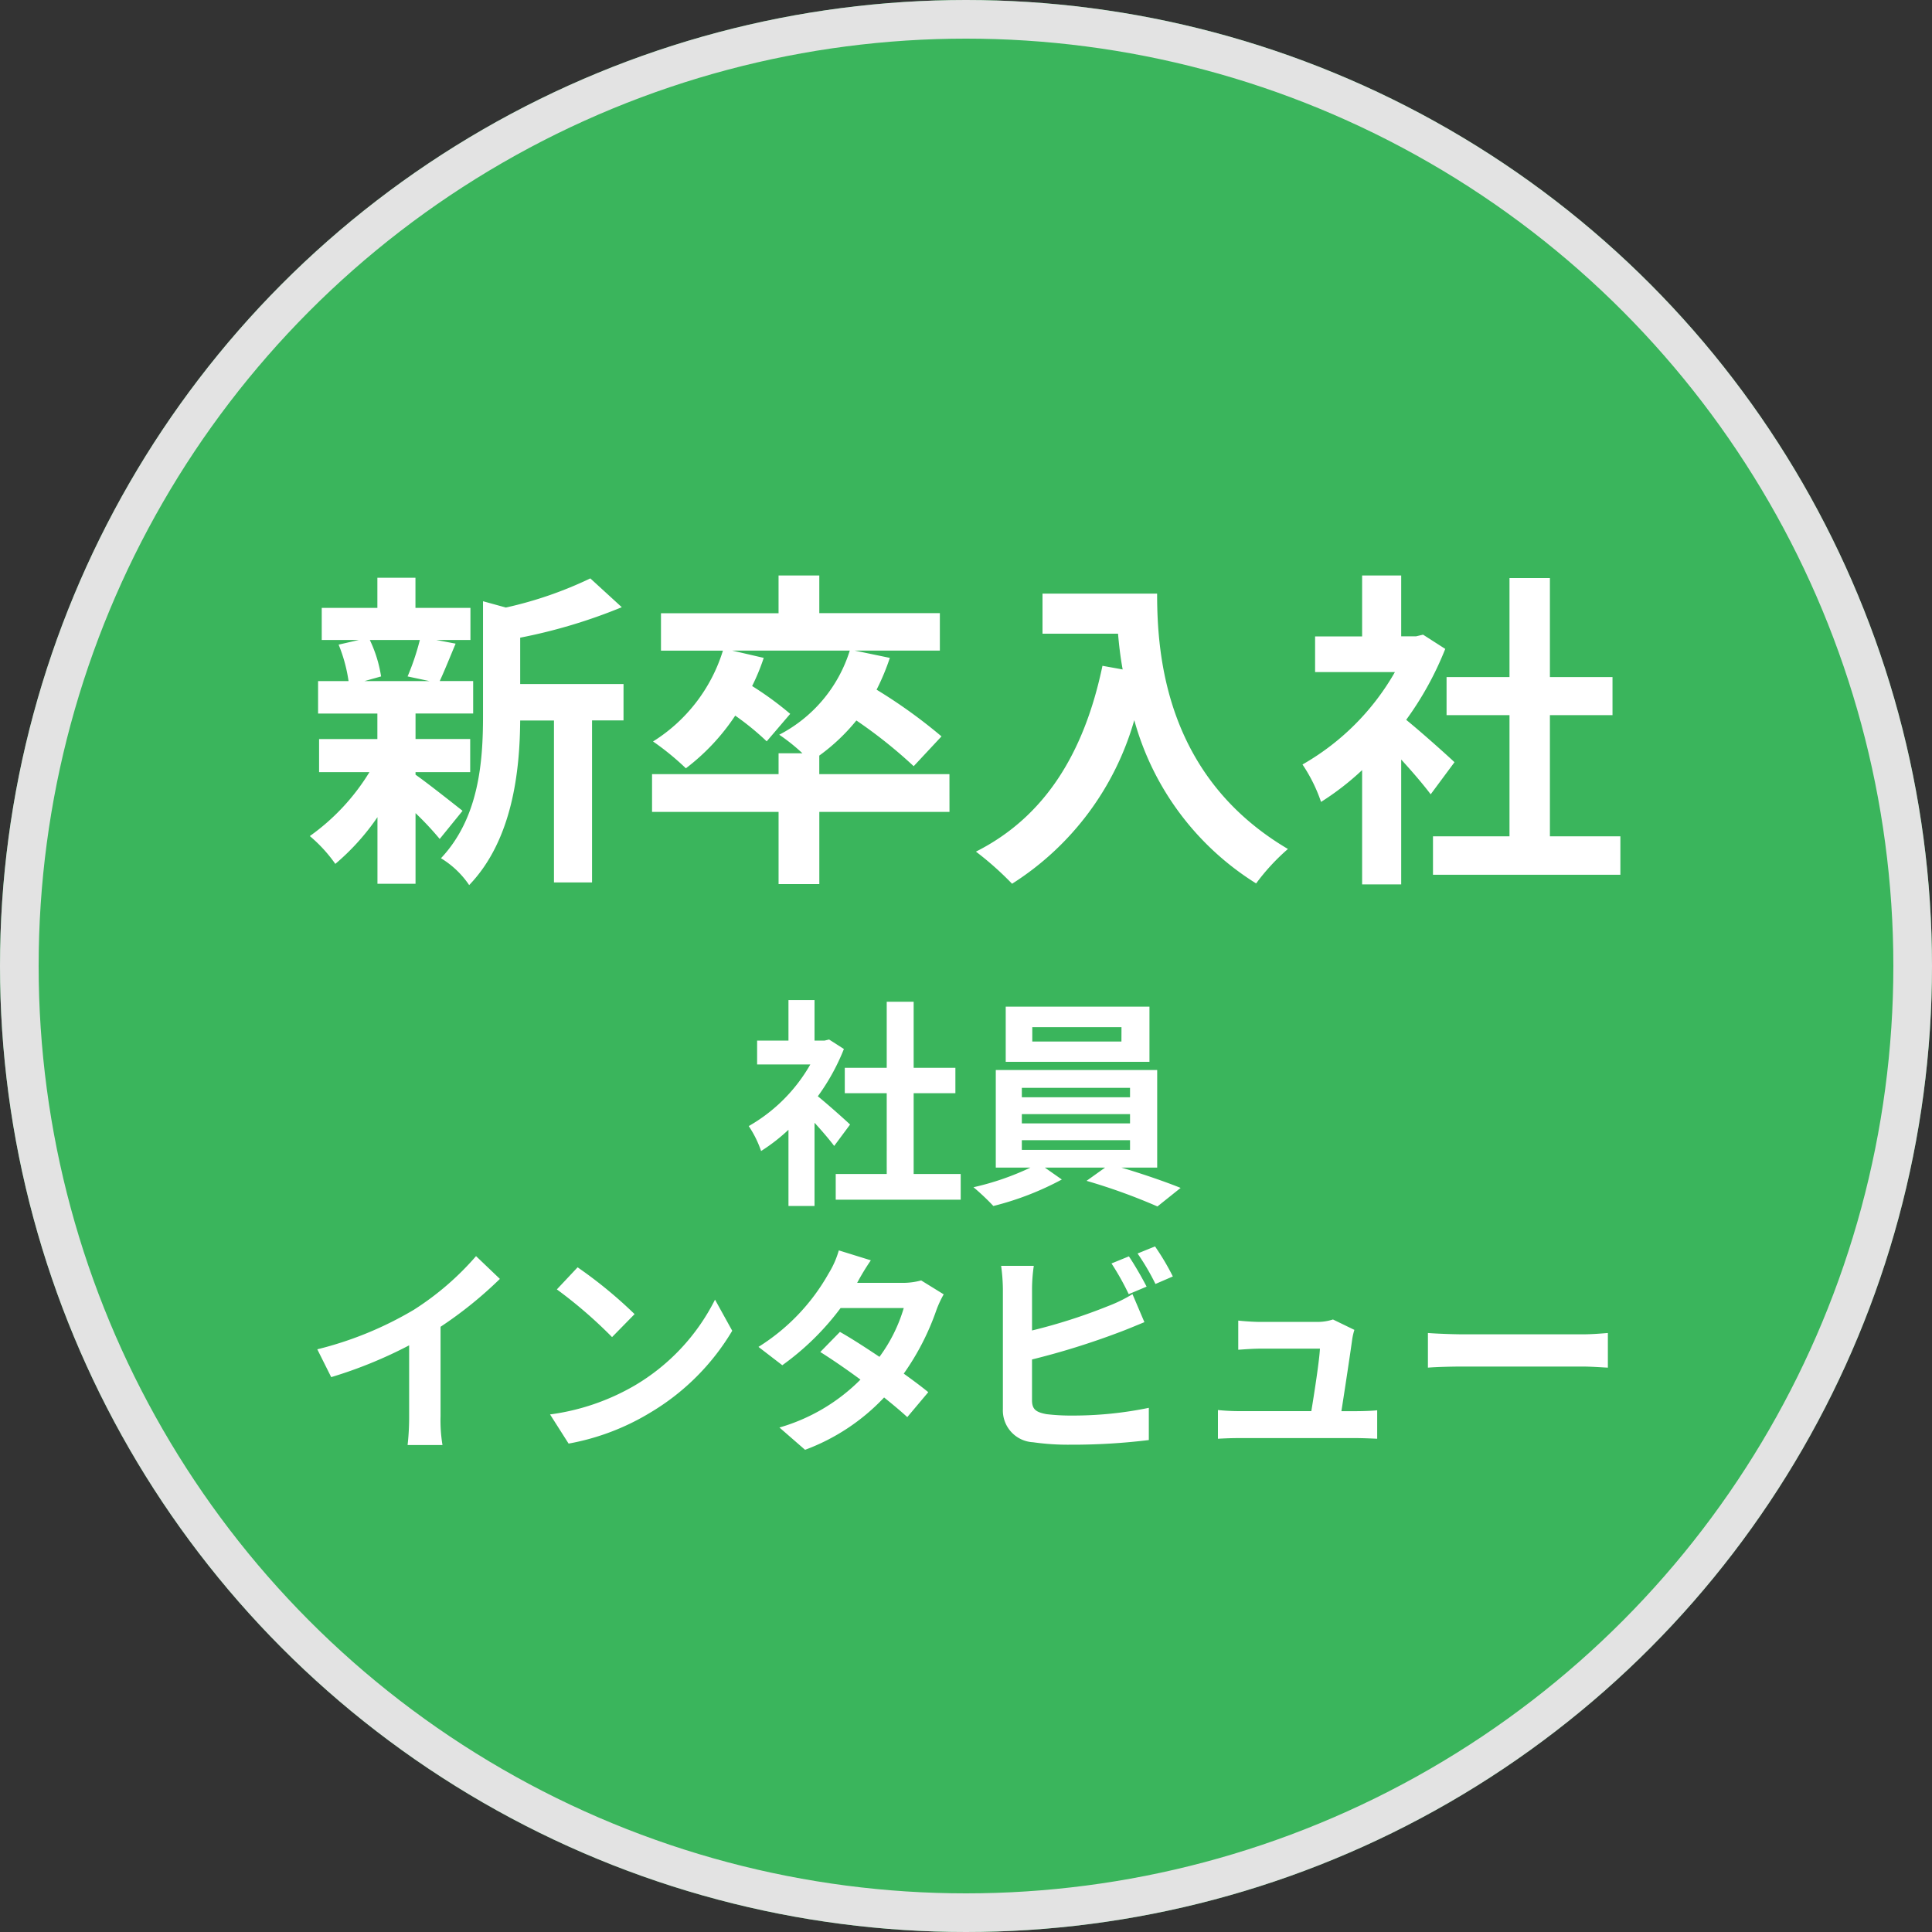
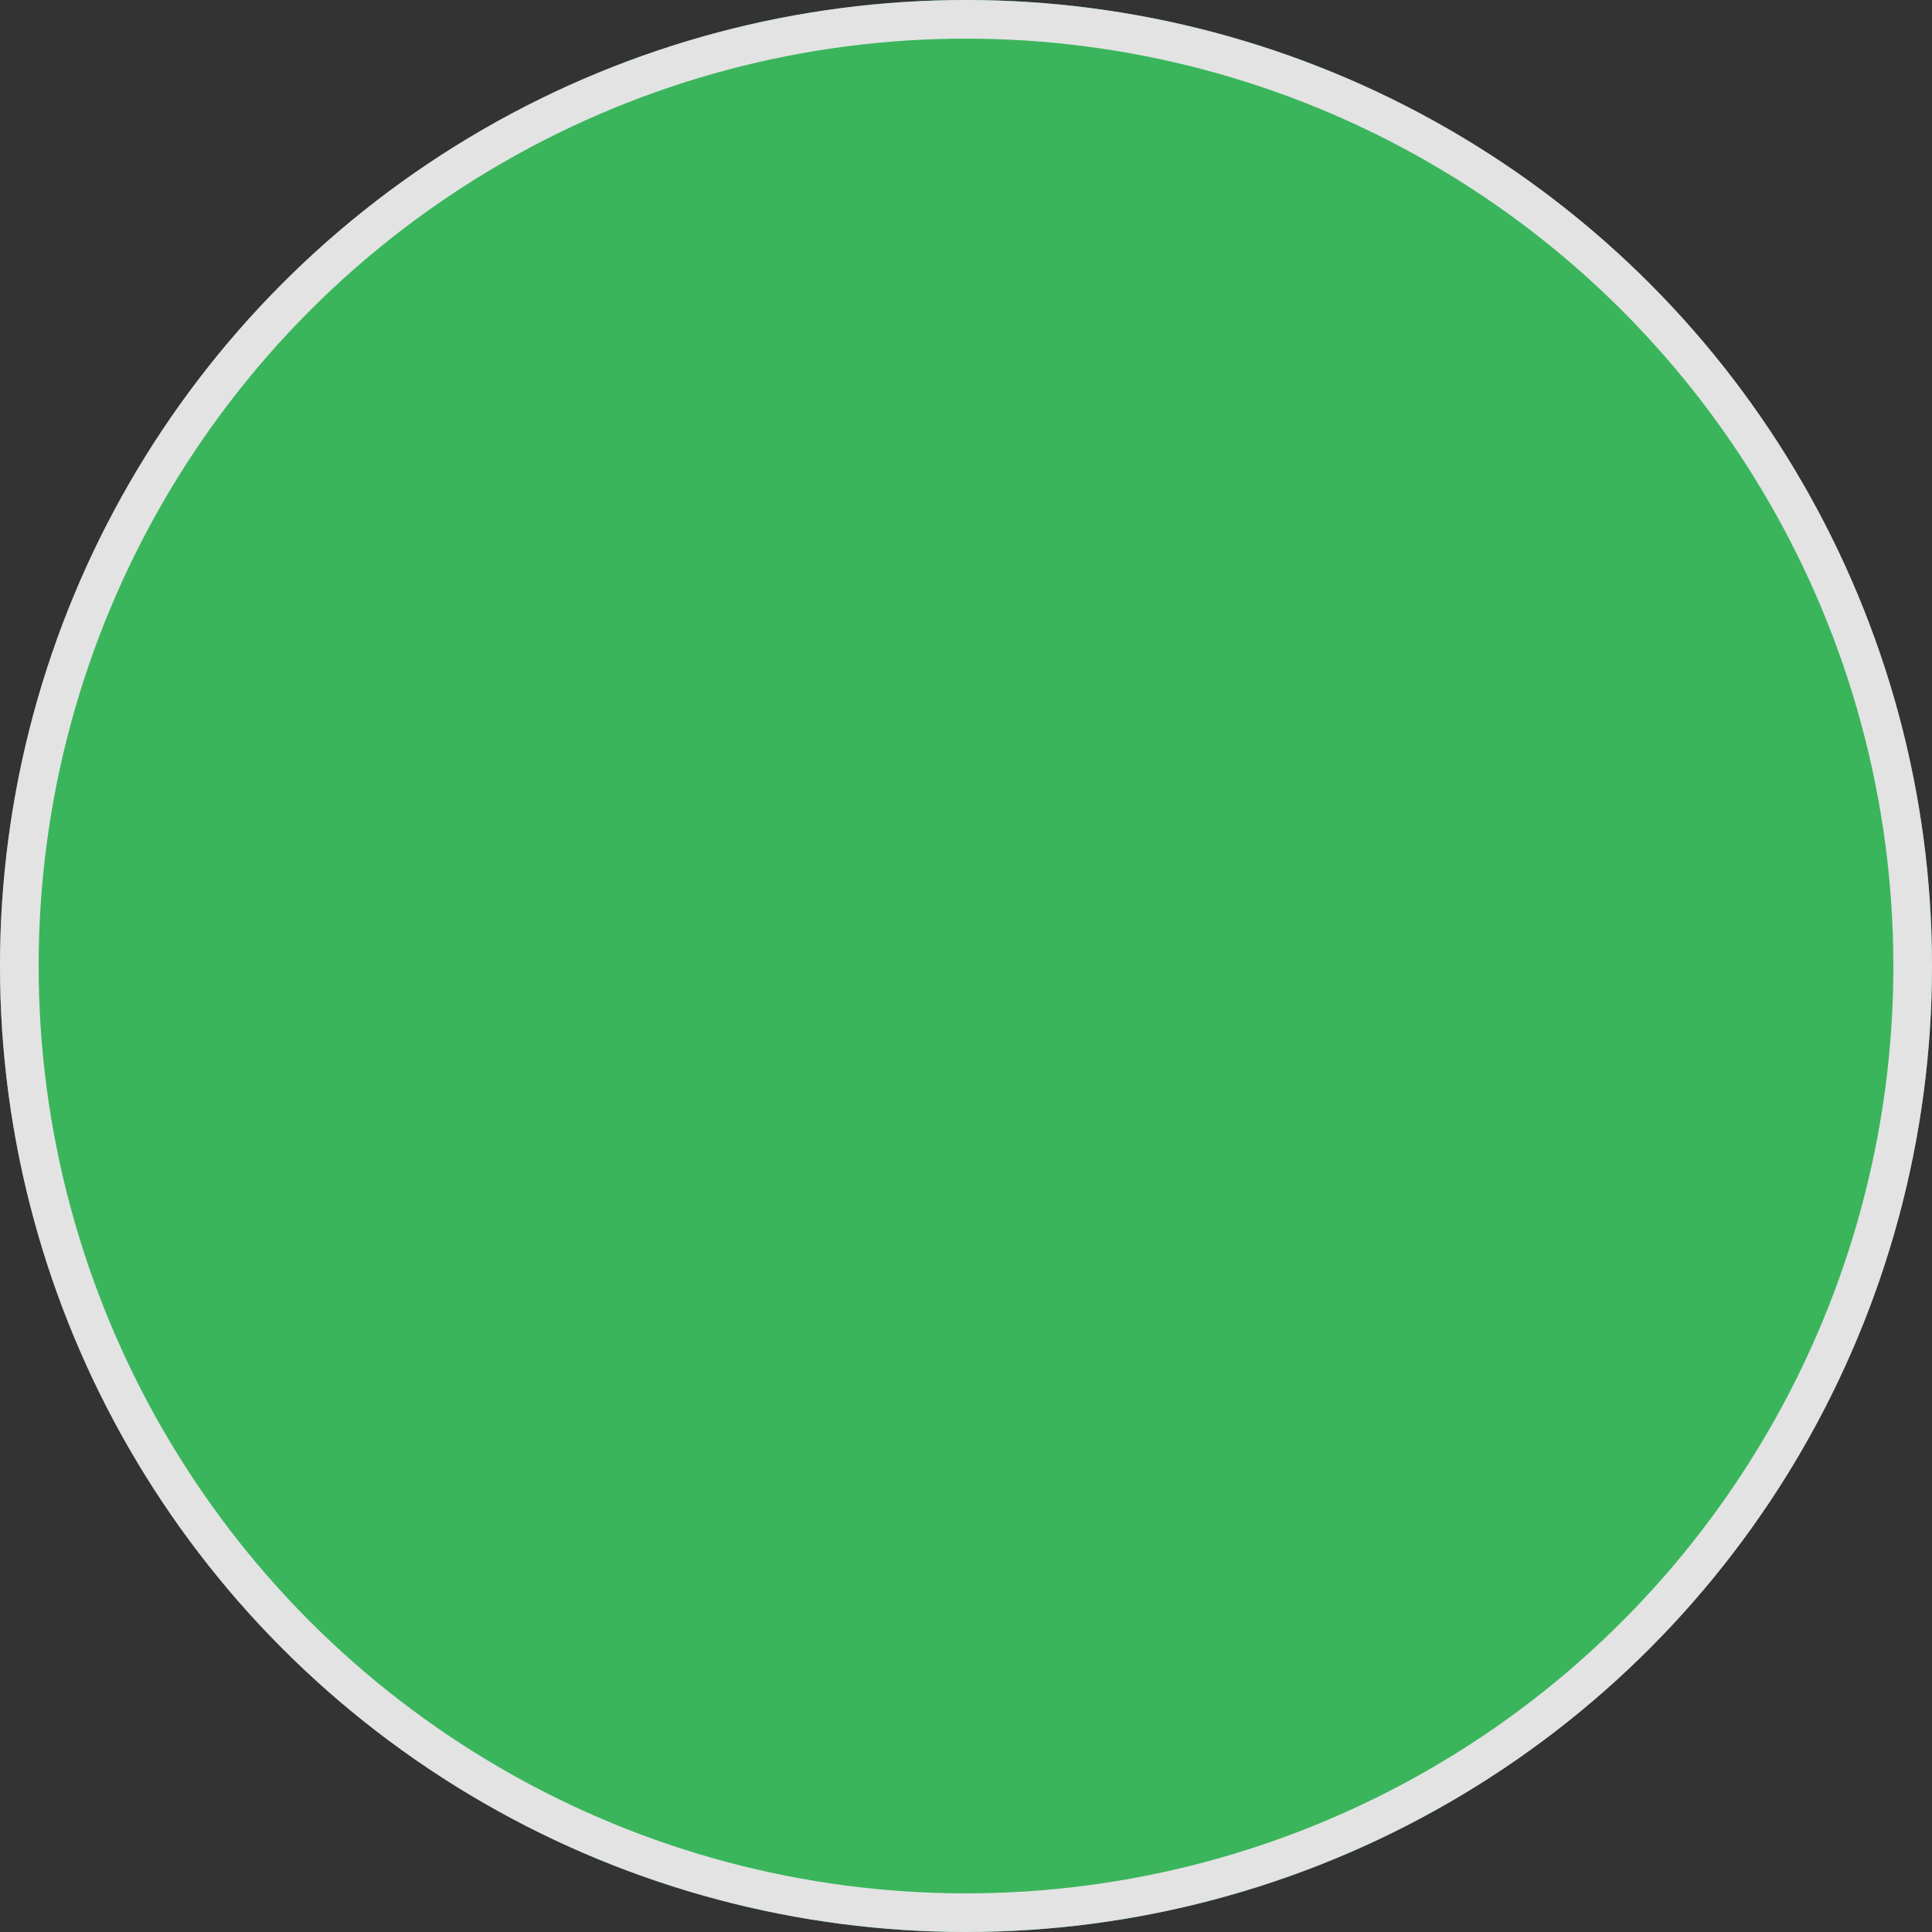
<svg xmlns="http://www.w3.org/2000/svg" width="100" height="100" viewBox="0 0 100 100">
  <rect x="0" y="0" width="100" height="100" fill="#333333" stroke="none" />
  <g id="icon_in01" transform="translate(-543 -4236)">
    <g id="楕円形_92" data-name="楕円形 92" transform="translate(543 4236)" fill="#3ab55c" stroke="#e3e3e3" stroke-width="2">
      <circle cx="50" cy="50" r="50" stroke="none" />
      <circle cx="50" cy="50" r="49" fill="none" />
    </g>
-     <path id="パス_32071" data-name="パス 32071" d="M-41.853-16.961a12.814,12.814,0,0,1-.634,1.886l1.131.24h-3.36l.857-.24a6.759,6.759,0,0,0-.583-1.886Zm-.223,6.84h2.829v-1.714h-2.829v-1.32h2.983v-1.68h-1.731c.24-.514.514-1.2.823-1.937L-41-16.961h1.766v-1.663h-2.846v-1.56h-1.971v1.56h-2.88v1.663h1.92l-1.046.24a7.942,7.942,0,0,1,.514,1.886h-1.577v1.68h3.069v1.32h-3.017v1.714h2.606a11.247,11.247,0,0,1-3.086,3.309,7.534,7.534,0,0,1,1.32,1.44A12.109,12.109,0,0,0-44.047-7.79v3.446h1.971V-8a16.042,16.042,0,0,1,1.251,1.337l1.183-1.457c-.394-.309-1.817-1.44-2.434-1.869Zm10.766-4.56h-5.349v-2.4A27.78,27.78,0,0,0-31.4-18.658l-1.629-1.491A20.177,20.177,0,0,1-37.4-18.641l-1.183-.326v5.931c0,2.366-.206,5.28-2.177,7.371A4.7,4.7,0,0,1-39.3-4.275c2.263-2.349,2.623-5.966,2.64-8.52h1.749v8.383h1.971V-12.8h1.629Zm16.869,4.663h-6.737v-.96a10.087,10.087,0,0,0,1.92-1.817,24.8,24.8,0,0,1,2.966,2.366l1.44-1.543a26.812,26.812,0,0,0-3.36-2.417,11.83,11.83,0,0,0,.686-1.646l-1.817-.377h4.406V-18.35h-6.24V-20.3h-2.109v1.954h-6.086v1.937h3.206a8.5,8.5,0,0,1-3.617,4.7,13.858,13.858,0,0,1,1.7,1.389,11.151,11.151,0,0,0,2.554-2.726A13.908,13.908,0,0,1-23.9-11.715l1.217-1.423a16.95,16.95,0,0,0-1.971-1.44,10.84,10.84,0,0,0,.6-1.457l-1.629-.377H-19.6a7.362,7.362,0,0,1-3.651,4.354,9.746,9.746,0,0,1,1.2.96h-1.234v1.08h-6.549v1.954h6.549v3.737h2.109V-8.064h6.737Zm4.817-9.343v2.074h3.909c.051.583.12,1.2.24,1.851l-1.046-.189C-7.464-11.115-9.5-7.807-13.07-6.007A16.282,16.282,0,0,1-11.2-4.344a14.834,14.834,0,0,0,6.326-8.469A14.485,14.485,0,0,0,1.433-4.361,10.976,10.976,0,0,1,3.079-6.144c-6.309-3.72-6.771-9.977-6.771-13.217ZM11.7-10.635c-.36-.343-1.68-1.526-2.5-2.194A16.639,16.639,0,0,0,11.222-16.5l-1.149-.737-.36.086H8.942V-20.3H6.919v3.154H4.485V-15.3H8.616a12.805,12.805,0,0,1-4.783,4.783,8.171,8.171,0,0,1,.96,1.937,14.186,14.186,0,0,0,2.126-1.646V-4.31H8.942v-6.463c.583.634,1.166,1.32,1.526,1.8ZM16.639-6.8V-13.07h3.24v-1.971h-3.24v-5.126H14.547v5.126H11.29v1.971h3.257V-6.8h-3.96v1.989h9.7V-6.8Z" transform="translate(606.584 4286.087)" fill="#fff" />
-     <path id="パス_32072" data-name="パス 32072" d="M-19.431-7.09c-.24-.229-1.12-1.017-1.669-1.463A11.093,11.093,0,0,0-19.751-11l-.766-.491-.24.057h-.514v-2.1h-1.349v2.1h-1.623V-10.2h2.754A8.537,8.537,0,0,1-24.677-7.01a5.447,5.447,0,0,1,.64,1.291,9.457,9.457,0,0,0,1.417-1.1v3.943h1.349V-7.182c.389.423.777.88,1.017,1.2Zm3.291,2.56V-8.713h2.16v-1.314h-2.16v-3.417h-1.394v3.417h-2.171v1.314h2.171V-4.53h-2.64V-3.2h6.469V-4.53Zm10.754-6.857H-10v-.743h4.617Zm1.451-1.806h-7.44v2.857h7.44Zm-6.606,6.914h5.6v.5h-5.6Zm0-1.349h5.6v.48h-5.6Zm0-1.36h5.6V-8.5h-5.6Zm7.006,4.126V-9.913h-8.354v5.051h1.794a13.952,13.952,0,0,1-2.949,1.017,11.954,11.954,0,0,1,1.029.971A15.228,15.228,0,0,0-8.471-4.245l-.88-.617h3.12l-.96.686A30.419,30.419,0,0,1-3.522-2.85l1.2-.96c-.789-.32-1.989-.731-3.063-1.051ZM-47.008,4.544l.72,1.44a22.9,22.9,0,0,0,4.034-1.646V8a12.8,12.8,0,0,1-.08,1.5h1.806a7.857,7.857,0,0,1-.1-1.5V3.378A20.963,20.963,0,0,0-37.557.9L-38.791-.279A14.652,14.652,0,0,1-42.014,2.5,18.377,18.377,0,0,1-47.008,4.544ZM-33.534.3l-1.074,1.143a23.762,23.762,0,0,1,2.857,2.469l1.166-1.189A23.082,23.082,0,0,0-33.534.3Zm-1.429,7.611L-34,9.424a12.377,12.377,0,0,0,4.24-1.611,12.153,12.153,0,0,0,4.229-4.229l-.891-1.611a10.761,10.761,0,0,1-4.16,4.446A11.779,11.779,0,0,1-34.962,7.915ZM-18.357-.062l-1.657-.514A4.73,4.73,0,0,1-20.539.613a10.612,10.612,0,0,1-3.634,3.806l1.234.949a13.746,13.746,0,0,0,3.017-2.96h3.269a8.112,8.112,0,0,1-1.257,2.526c-.72-.48-1.44-.949-2.046-1.291l-1.017,1.04c.583.366,1.337.88,2.08,1.429a9.709,9.709,0,0,1-4.194,2.48l1.326,1.154a10.754,10.754,0,0,0,4.091-2.709c.469.377.891.731,1.2,1.017l1.086-1.291c-.331-.274-.777-.606-1.269-.96A13.087,13.087,0,0,0-14.962,2.51a5.376,5.376,0,0,1,.377-.811l-1.166-.72a3.629,3.629,0,0,1-.994.126h-2.32A12.312,12.312,0,0,1-18.357-.062ZM-5-.267-5.9.1a13.677,13.677,0,0,1,.891,1.589l.926-.389C-4.3.875-4.711.155-5-.267Zm1.349-.514-.9.366a12.117,12.117,0,0,1,.926,1.577l.9-.389A12.616,12.616,0,0,0-3.648-.782ZM-9.922.224h-1.691a9.456,9.456,0,0,1,.091,1.189V7.641A1.649,1.649,0,0,0-9.957,9.355a12.721,12.721,0,0,0,1.92.126,32.476,32.476,0,0,0,4.069-.24V7.573a19.361,19.361,0,0,1-3.977.4A10.689,10.689,0,0,1-9.271,7.9c-.514-.1-.743-.229-.743-.72V5.07a39.448,39.448,0,0,0,4.48-1.394c.377-.137.891-.354,1.337-.537l-.617-1.451A7.391,7.391,0,0,1-6.059,2.3a28.822,28.822,0,0,1-3.954,1.269V1.413A8.586,8.586,0,0,1-9.922.224ZM6.672,3.538,5.563,3a2.587,2.587,0,0,1-.846.126H1.792c-.309,0-.834-.034-1.131-.069V4.567c.331-.023.777-.057,1.143-.057H4.889c-.034.64-.286,2.263-.446,3.234H.741A10.979,10.979,0,0,1-.391,7.687V9.173c.434-.023.72-.034,1.131-.034H6.752c.309,0,.869.023,1.1.034V7.7c-.3.034-.823.046-1.12.046H6c.171-1.086.469-3.051.56-3.726A3.185,3.185,0,0,1,6.672,3.538Zm3.806.16V5.493c.423-.034,1.189-.057,1.84-.057h6.137c.48,0,1.063.046,1.337.057V3.7c-.3.023-.8.069-1.337.069H12.318C11.723,3.767,10.889,3.733,10.478,3.7Z" transform="translate(606.431 4301.296)" fill="#fff" />
  </g>
</svg>